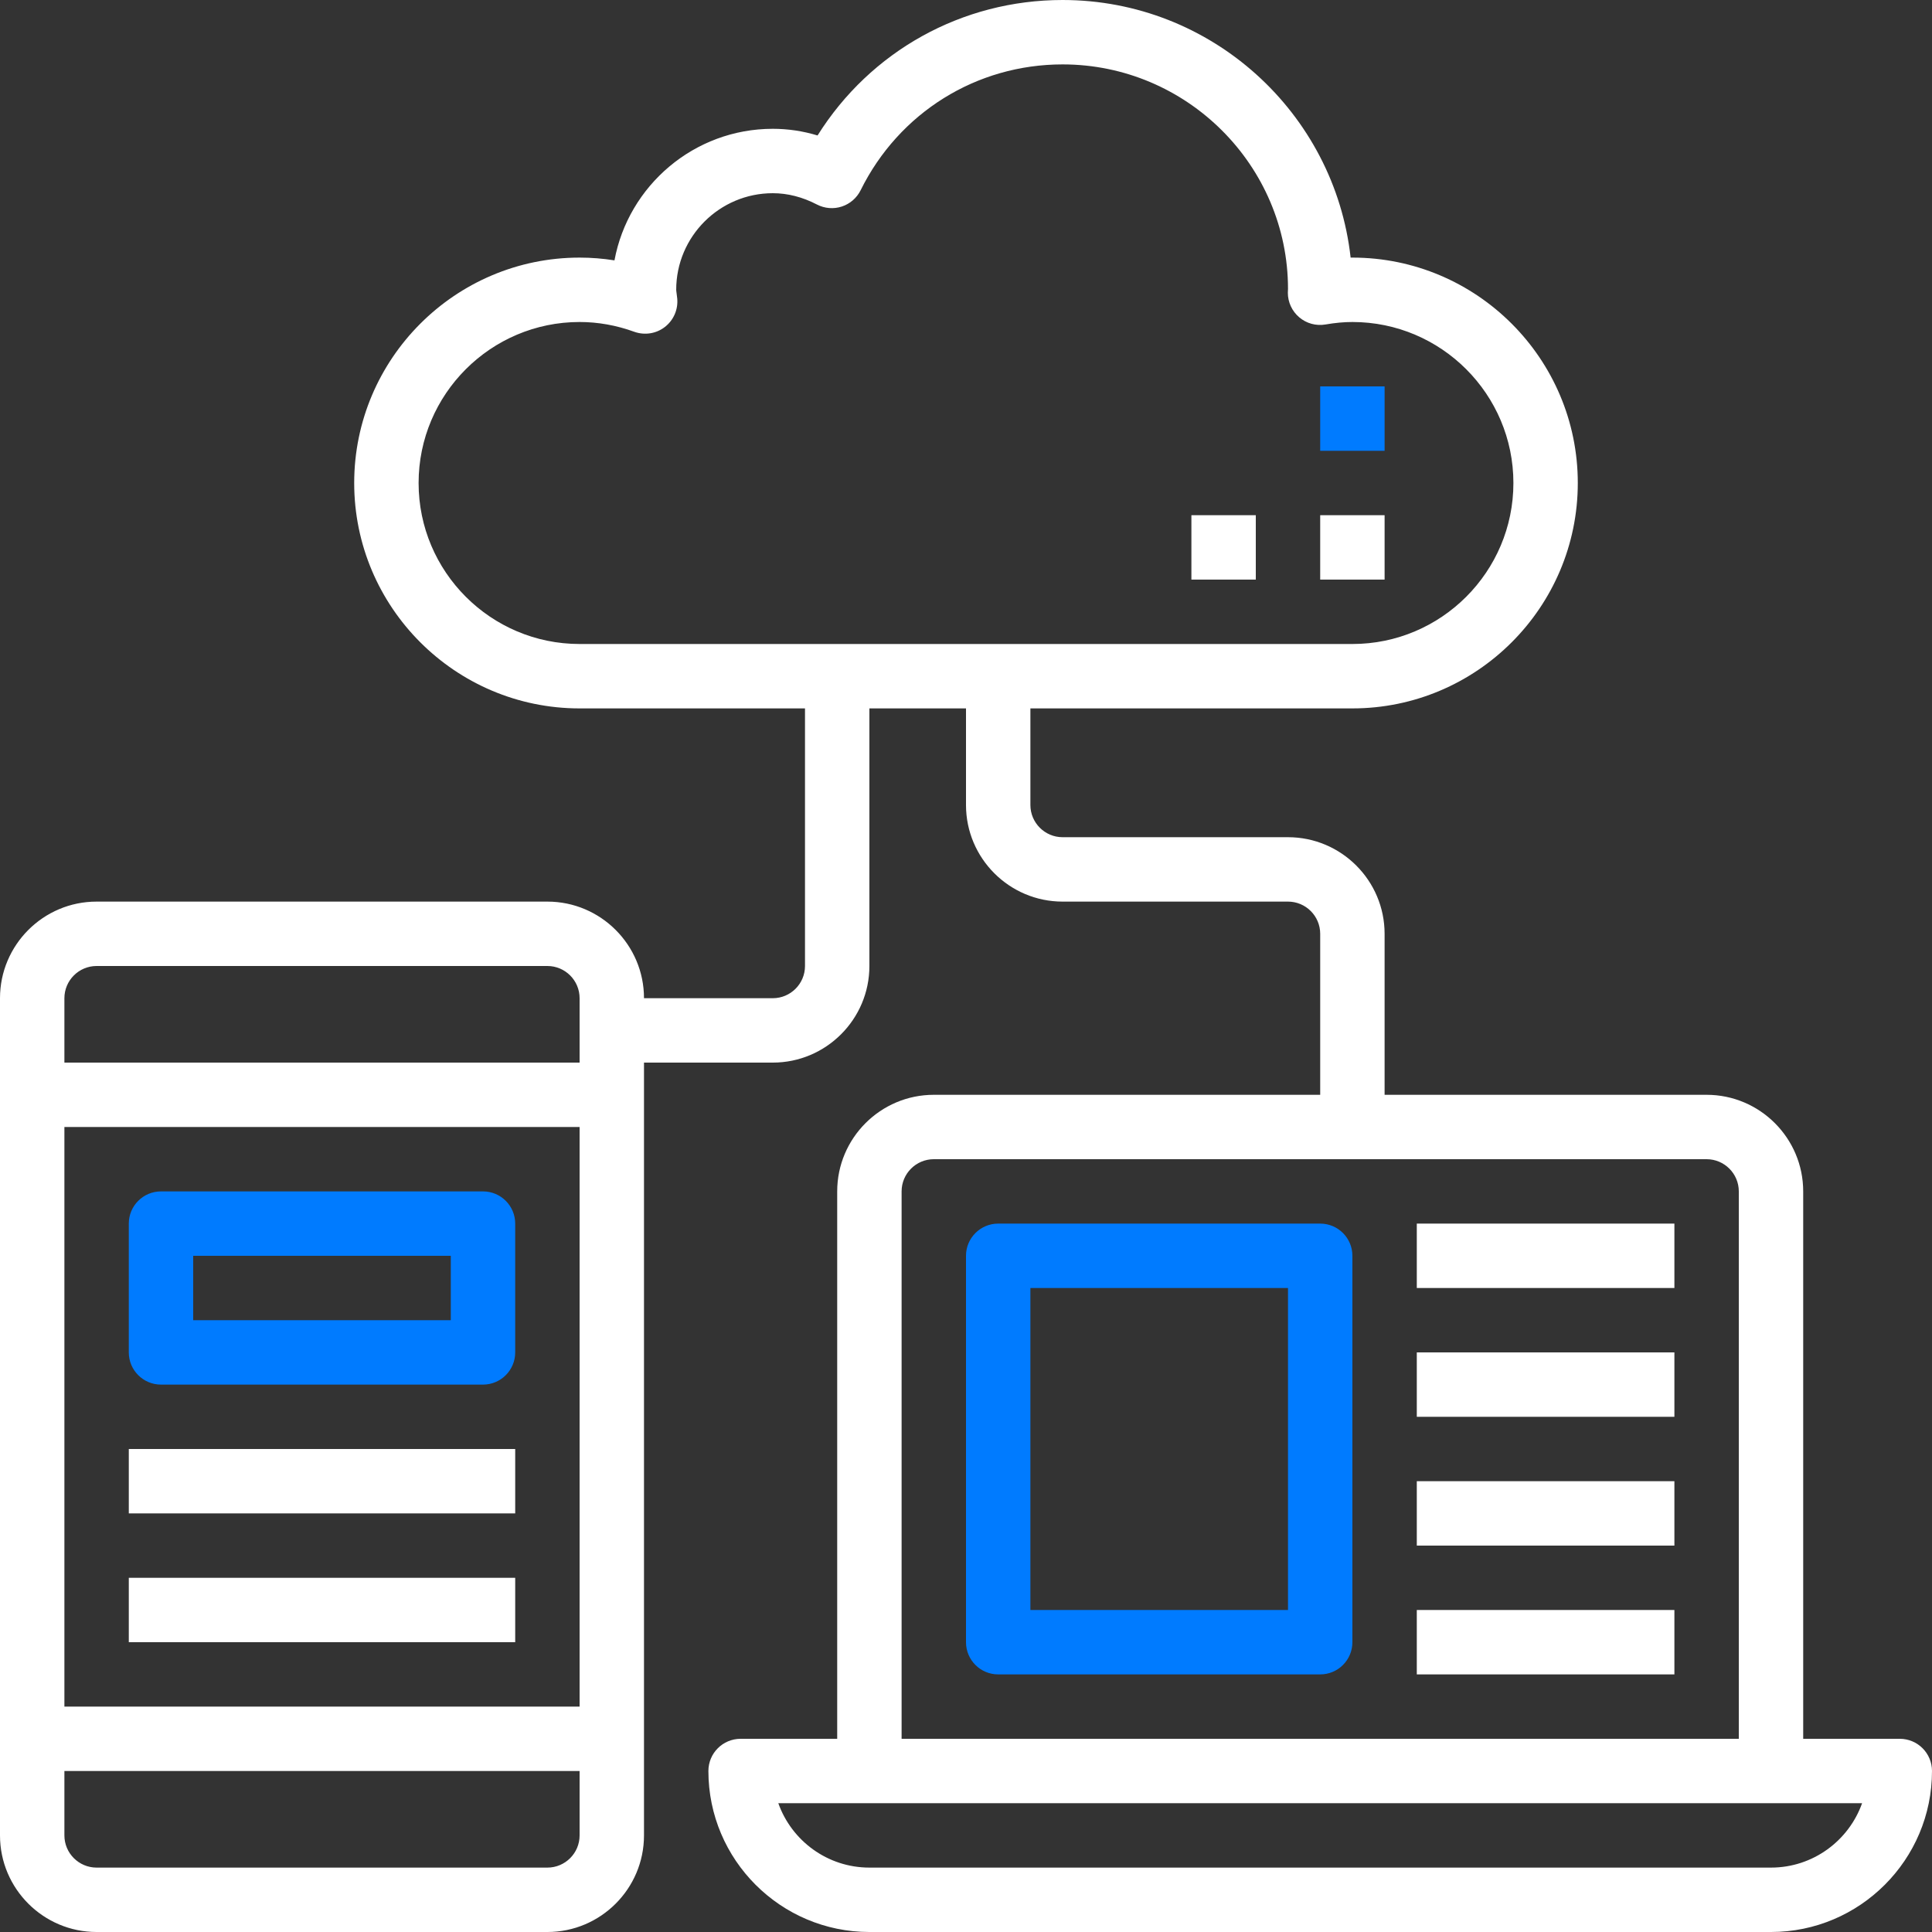
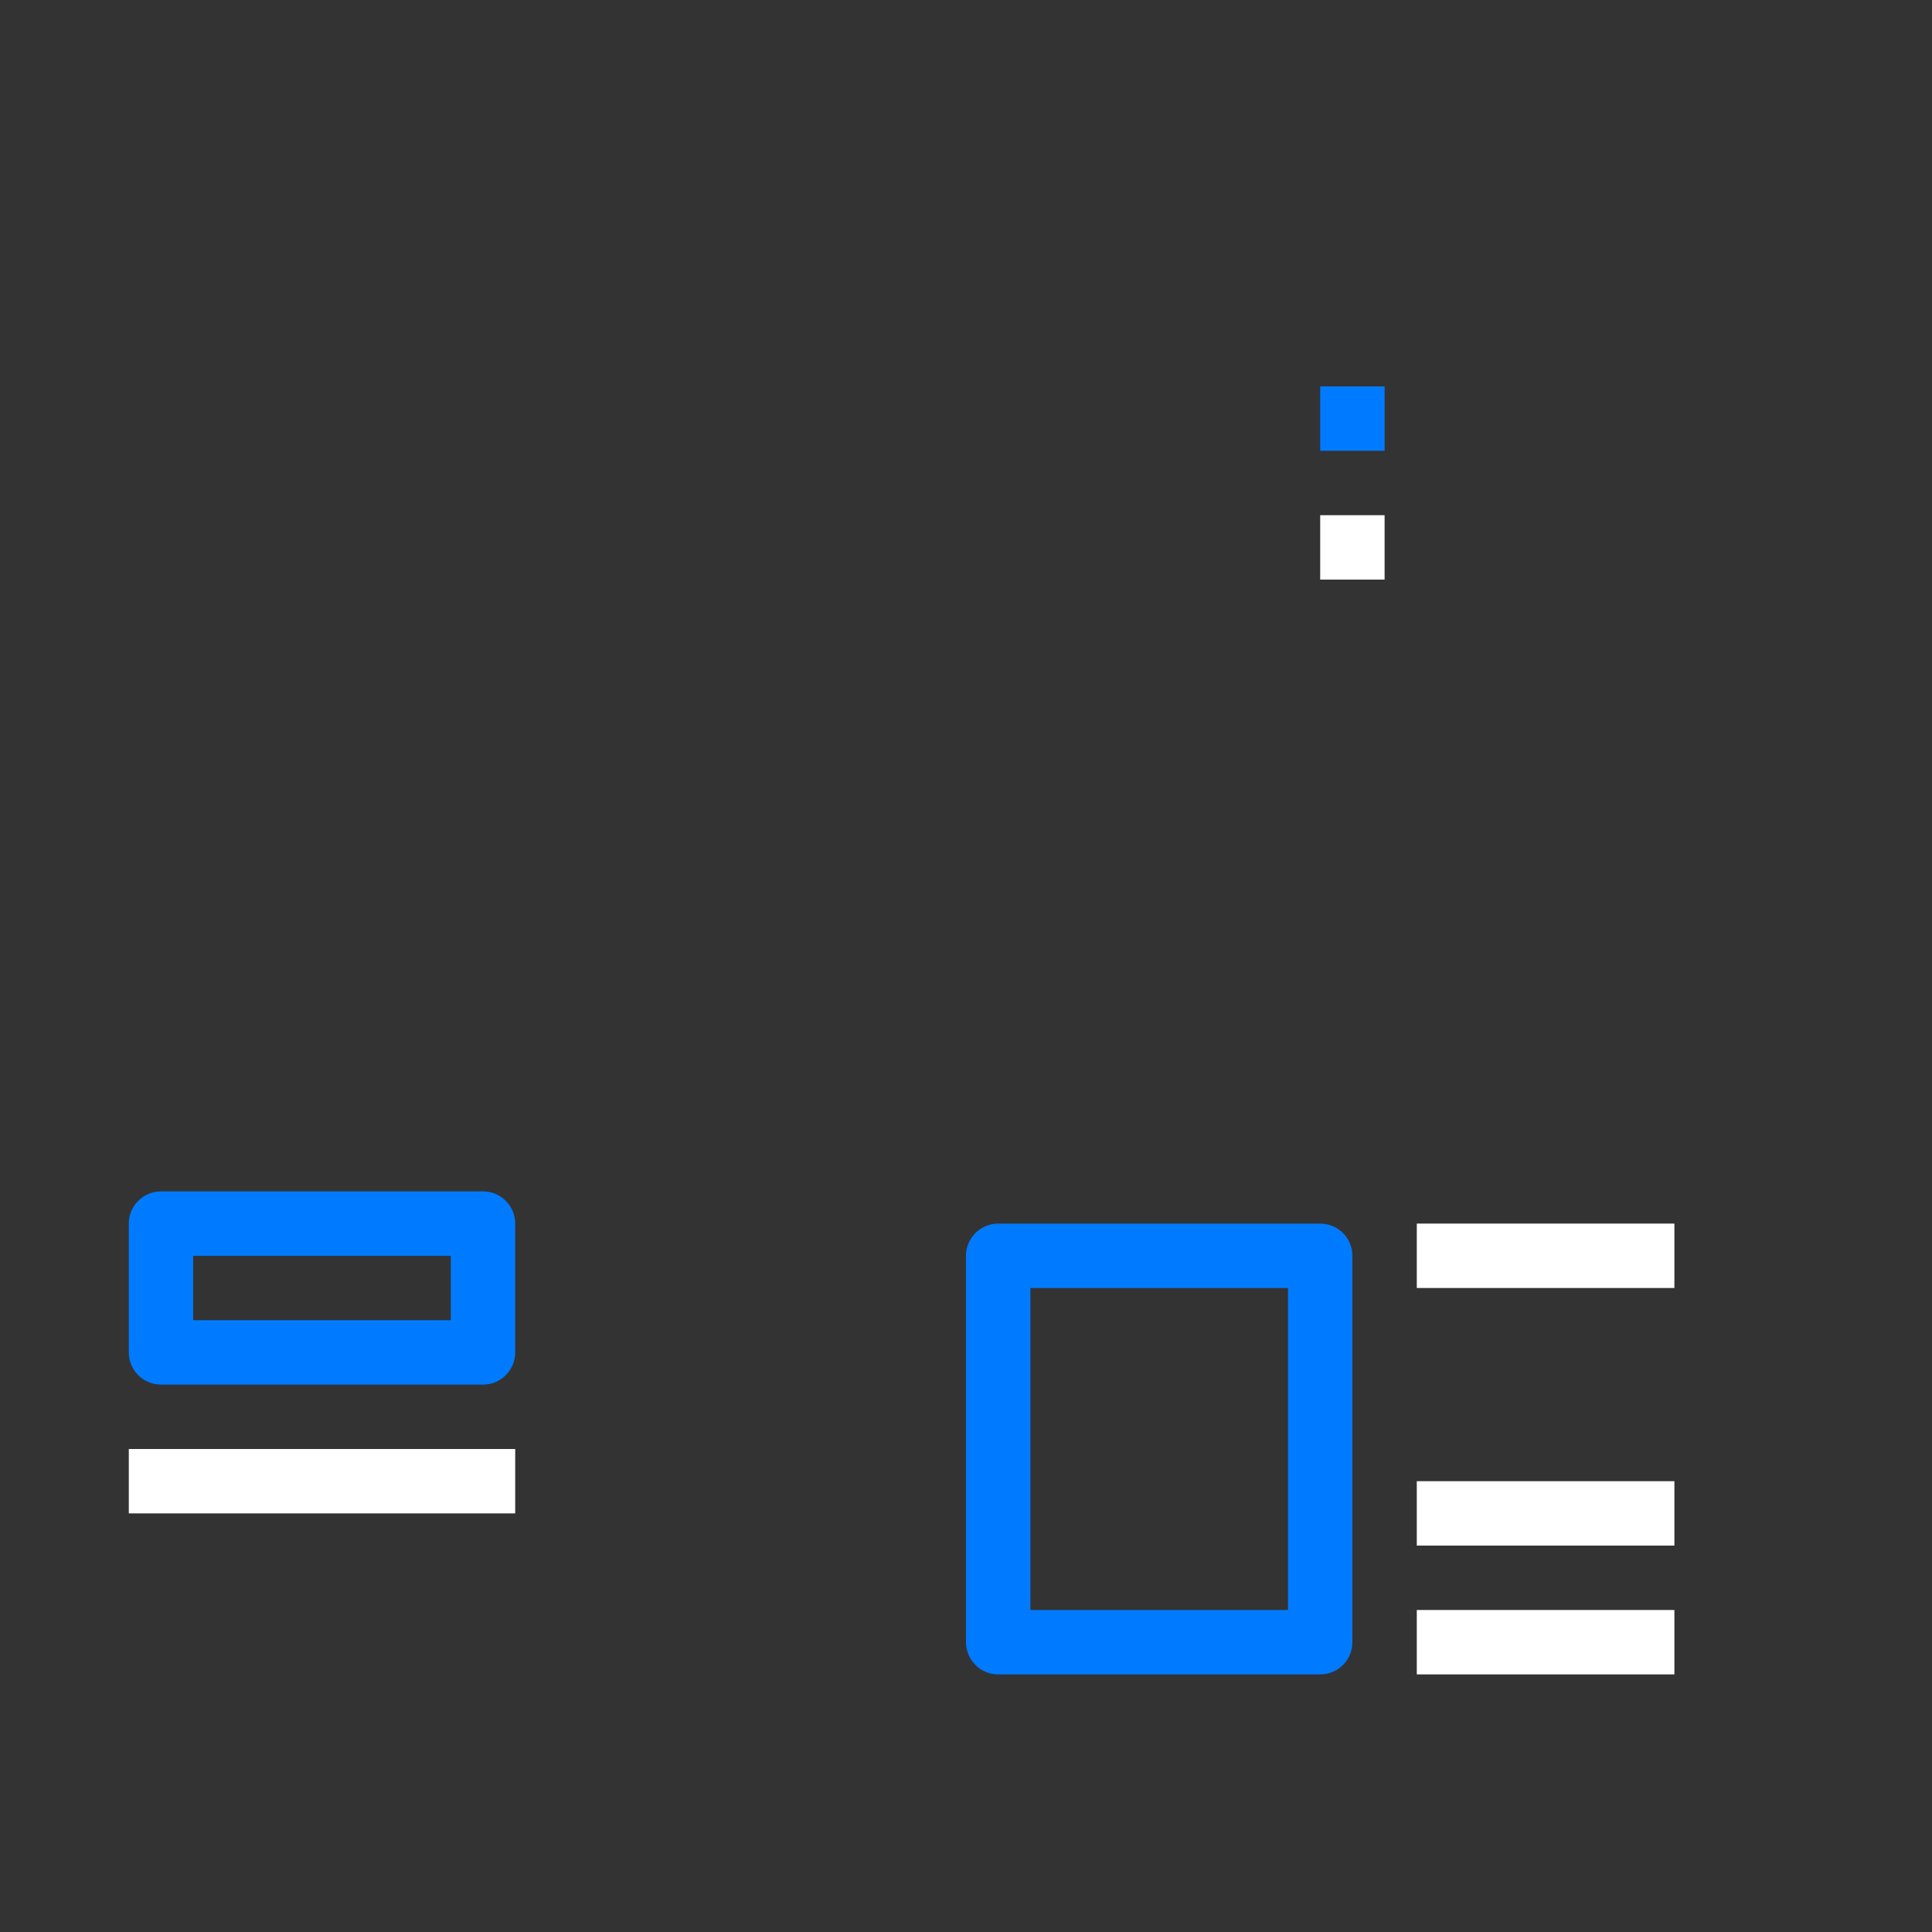
<svg xmlns="http://www.w3.org/2000/svg" clip-rule="evenodd" fill-rule="evenodd" stroke-linejoin="round" stroke-miterlimit="2" viewBox="0 0 480 480">
  <rect x="0" y="0" width="480" height="480" fill="#333333" stroke="none" />
  <g fill-rule="nonzero">
    <path d="m328 96h16v16h-16z" fill="#007bff" />
    <path d="m120 296h-80c-4.416 0-8 3.576-8 8v32c0 4.424 3.584 8 8 8h80c4.416 0 8-3.576 8-8v-32c0-4.424-3.584-8-8-8zm-8 32h-64v-16h64z" fill="#007bff" />
    <path d="m328 304h-80c-4.416 0-8 3.576-8 8v96c0 4.424 3.584 8 8 8h80c4.416 0 8-3.576 8-8v-96c0-4.424-3.584-8-8-8zm-8 96h-64v-80h64z" fill="#007bff" />
    <g fill="#fff">
      <path d="m328 128h16v16h-16z" />
-       <path d="m296 128h16v16h-16z" />
-       <path d="m472 432h-24v-136c0-13.232-10.768-24-24-24h-80v-40c0-13.232-10.768-24-24-24h-56c-4.408 0-8-3.584-8-8v-24h80c30.88 0 56-25.128 56-56s-25.12-56-56-56h-.44c-3.992-35.952-34.56-64-71.56-64-25.04 0-47.752 12.728-60.88 33.656-3.64-1.104-7.36-1.656-11.12-1.656-19.56 0-35.888 14.12-39.336 32.688-2.864-.456-5.76-.688-8.664-.688-30.88 0-56 25.128-56 56s25.12 56 56 56h56v64c0 4.416-3.592 8-8 8h-32c0-13.232-10.768-24-24-24h-112c-13.232 0-24 10.768-24 24v208c0 13.232 10.768 24 24 24h112c13.232 0 24-10.768 24-24v-192h32c13.232 0 24-10.768 24-24v-64h24v24c0 13.232 10.768 24 24 24h56c4.408 0 8 3.584 8 8v40h-96c-13.232 0-24 10.768-24 24v136h-24c-4.416 0-8 3.576-8 8 0 22.056 17.944 40 40 40h224c22.056 0 40-17.944 40-40 0-4.424-3.584-8-8-8zm-328 24c0 4.416-3.592 8-8 8h-112c-4.408 0-8-3.584-8-8v-16h128zm0-32h-128v-144h128zm0-160h-128v-16c0-4.416 3.592-8 8-8h112c4.408 0 8 3.584 8 8zm0-104c-22.056 0-40-17.944-40-40s17.944-40 40-40c4.568 0 9.136.816 13.568 2.424 2.584.928 5.456.488 7.616-1.192 2.168-1.672 3.328-4.344 3.072-7.072l-.168-1.368c-.032-.272-.08-.536-.088-.792 0-13.232 10.768-24 24-24 3.68 0 7.376.944 10.976 2.816 1.904.984 4.136 1.168 6.168.496 2.04-.664 3.728-2.136 4.68-4.056 9.536-19.28 28.76-31.256 50.176-31.256 30.88 0 56 25.128 56 55.784-.016.192-.04.752-.04.944 0 2.36 1.04 4.592 2.84 6.112 1.8 1.528 4.176 2.176 6.504 1.776 2.424-.416 4.616-.616 6.696-.616 22.056 0 40 17.944 40 40s-17.944 40-40 40zm80 136c0-4.416 3.592-8 8-8h192c4.408 0 8 3.584 8 8v136h-208zm216 168h-224c-10.432 0-19.328-6.688-22.632-16h269.264c-3.304 9.312-12.2 16-22.632 16z" />
      <path d="m32 360h96v16h-96z" />
      <path d="m352 304h64v16h-64z" />
-       <path d="m352 336h64v16h-64z" />
      <path d="m352 368h64v16h-64z" />
      <path d="m352 400h64v16h-64z" />
-       <path d="m32 392h96v16h-96z" />
    </g>
  </g>
</svg>